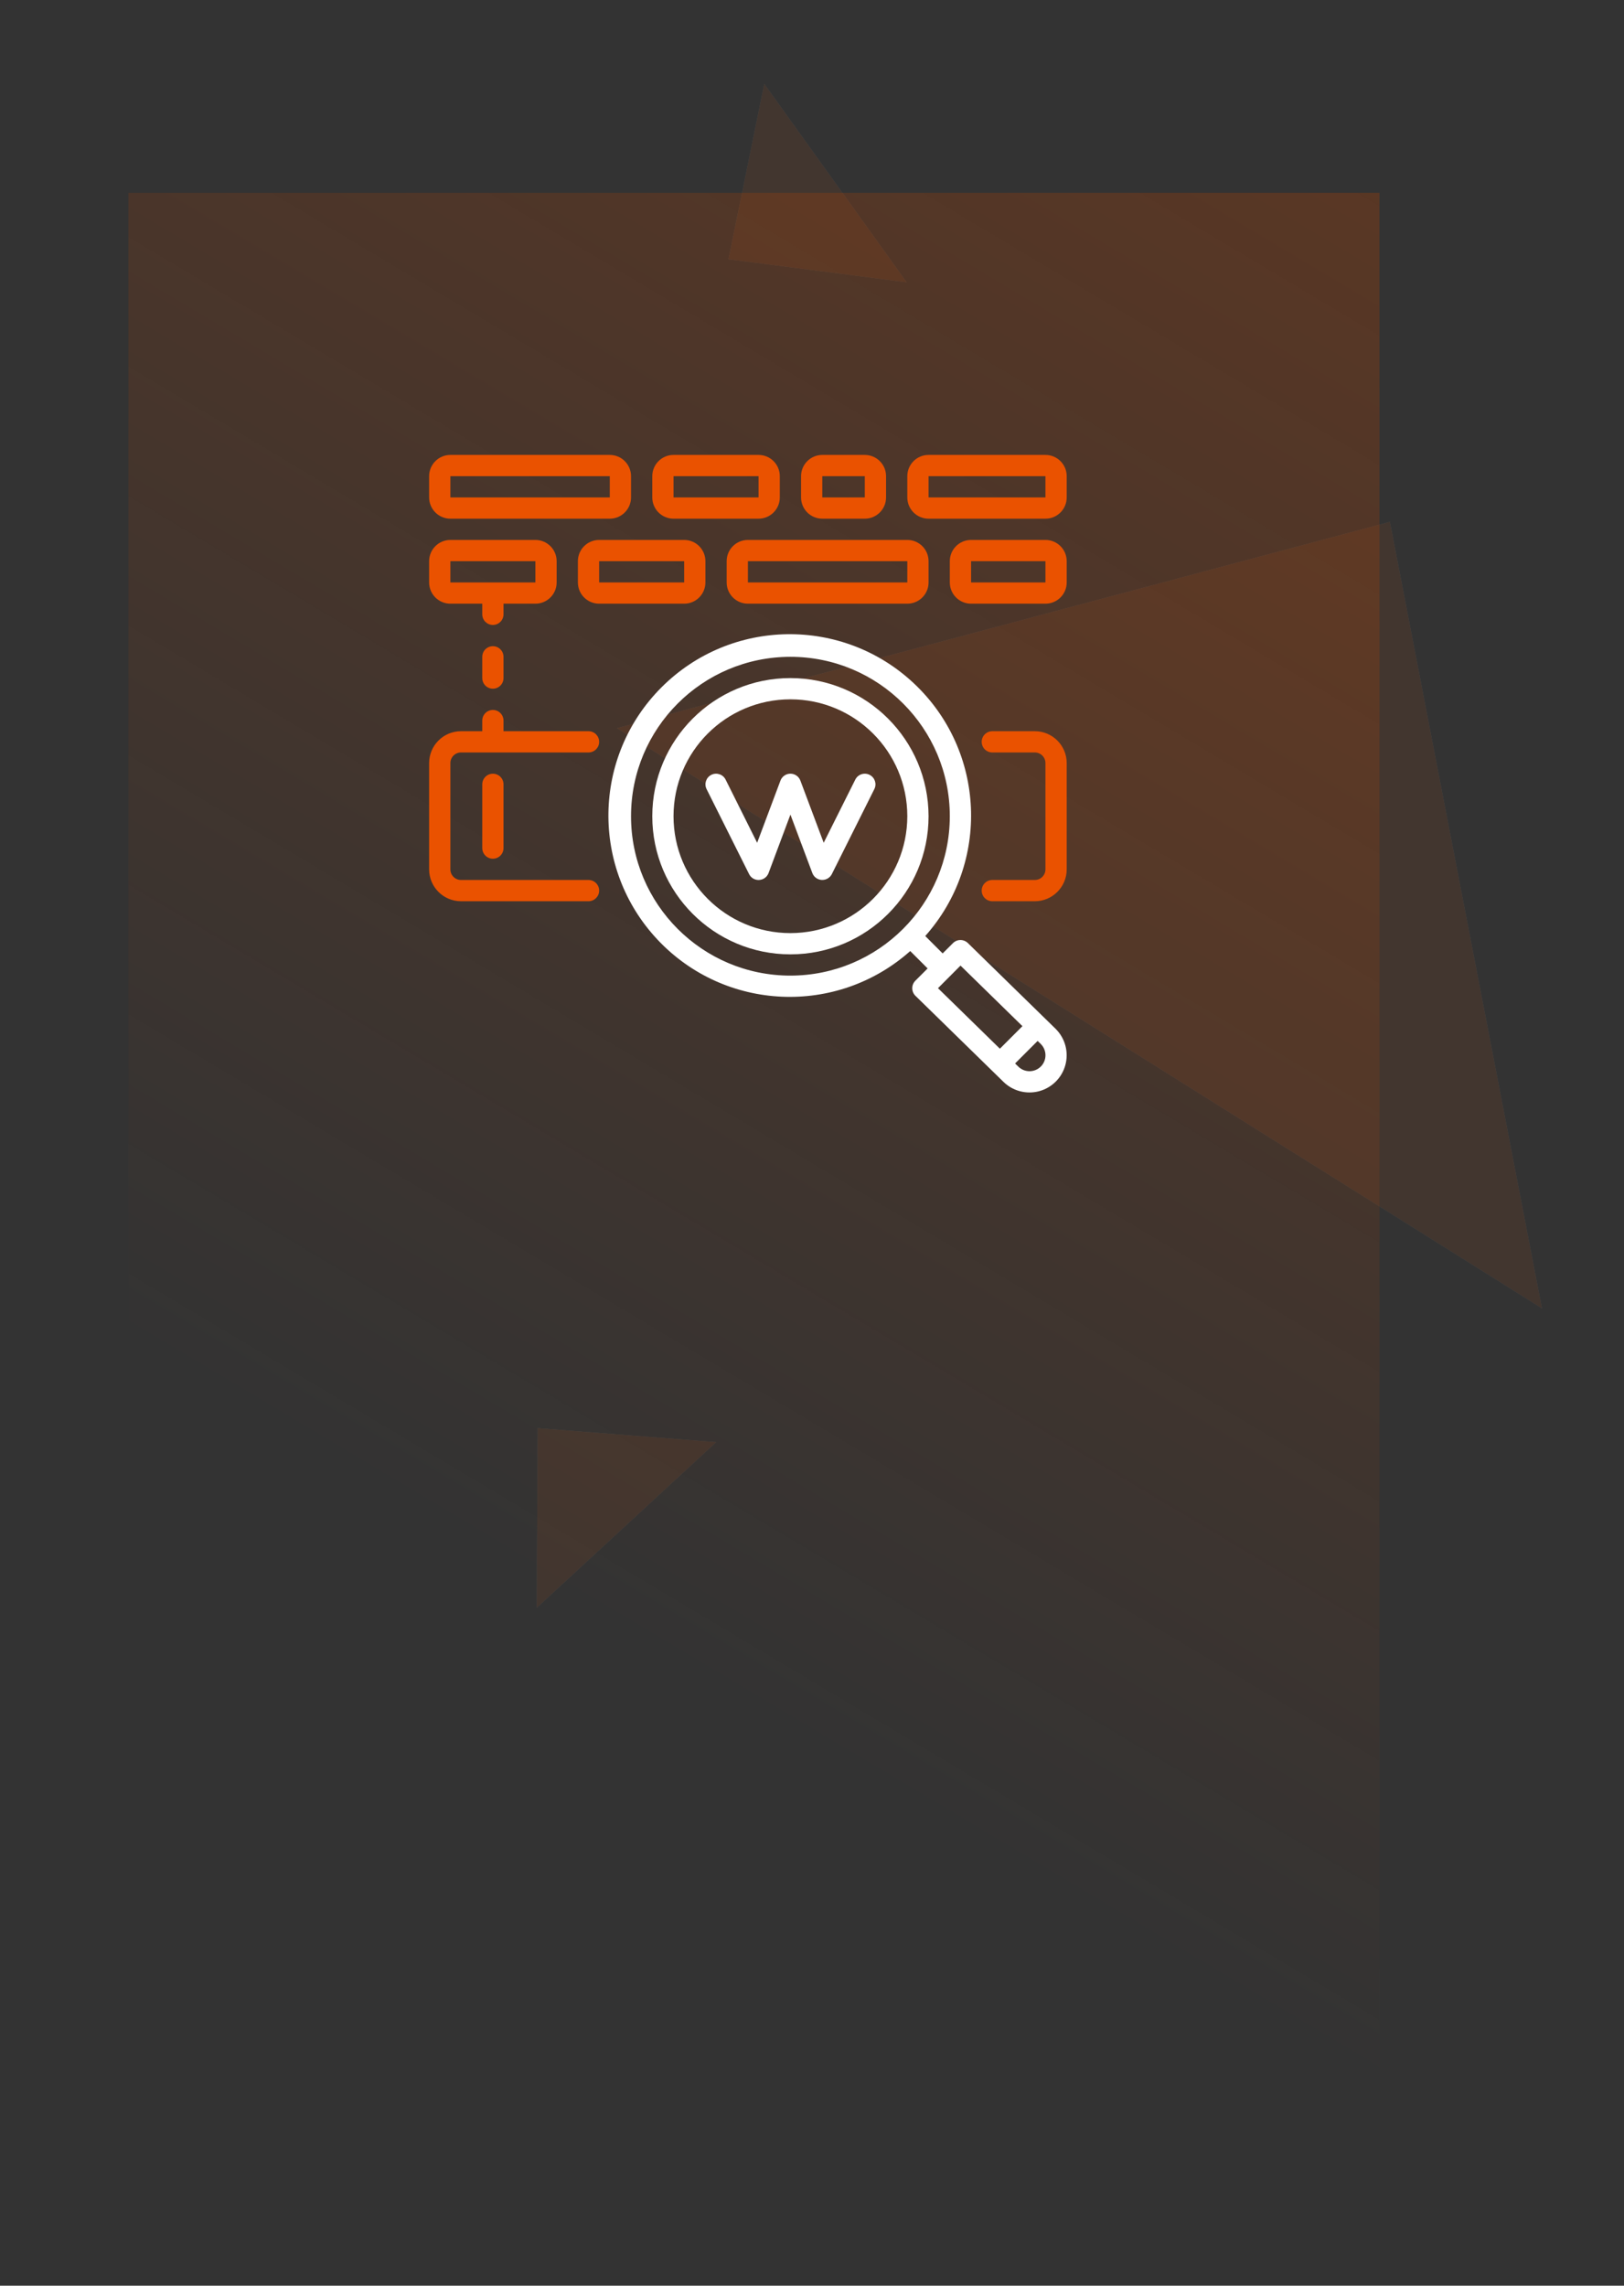
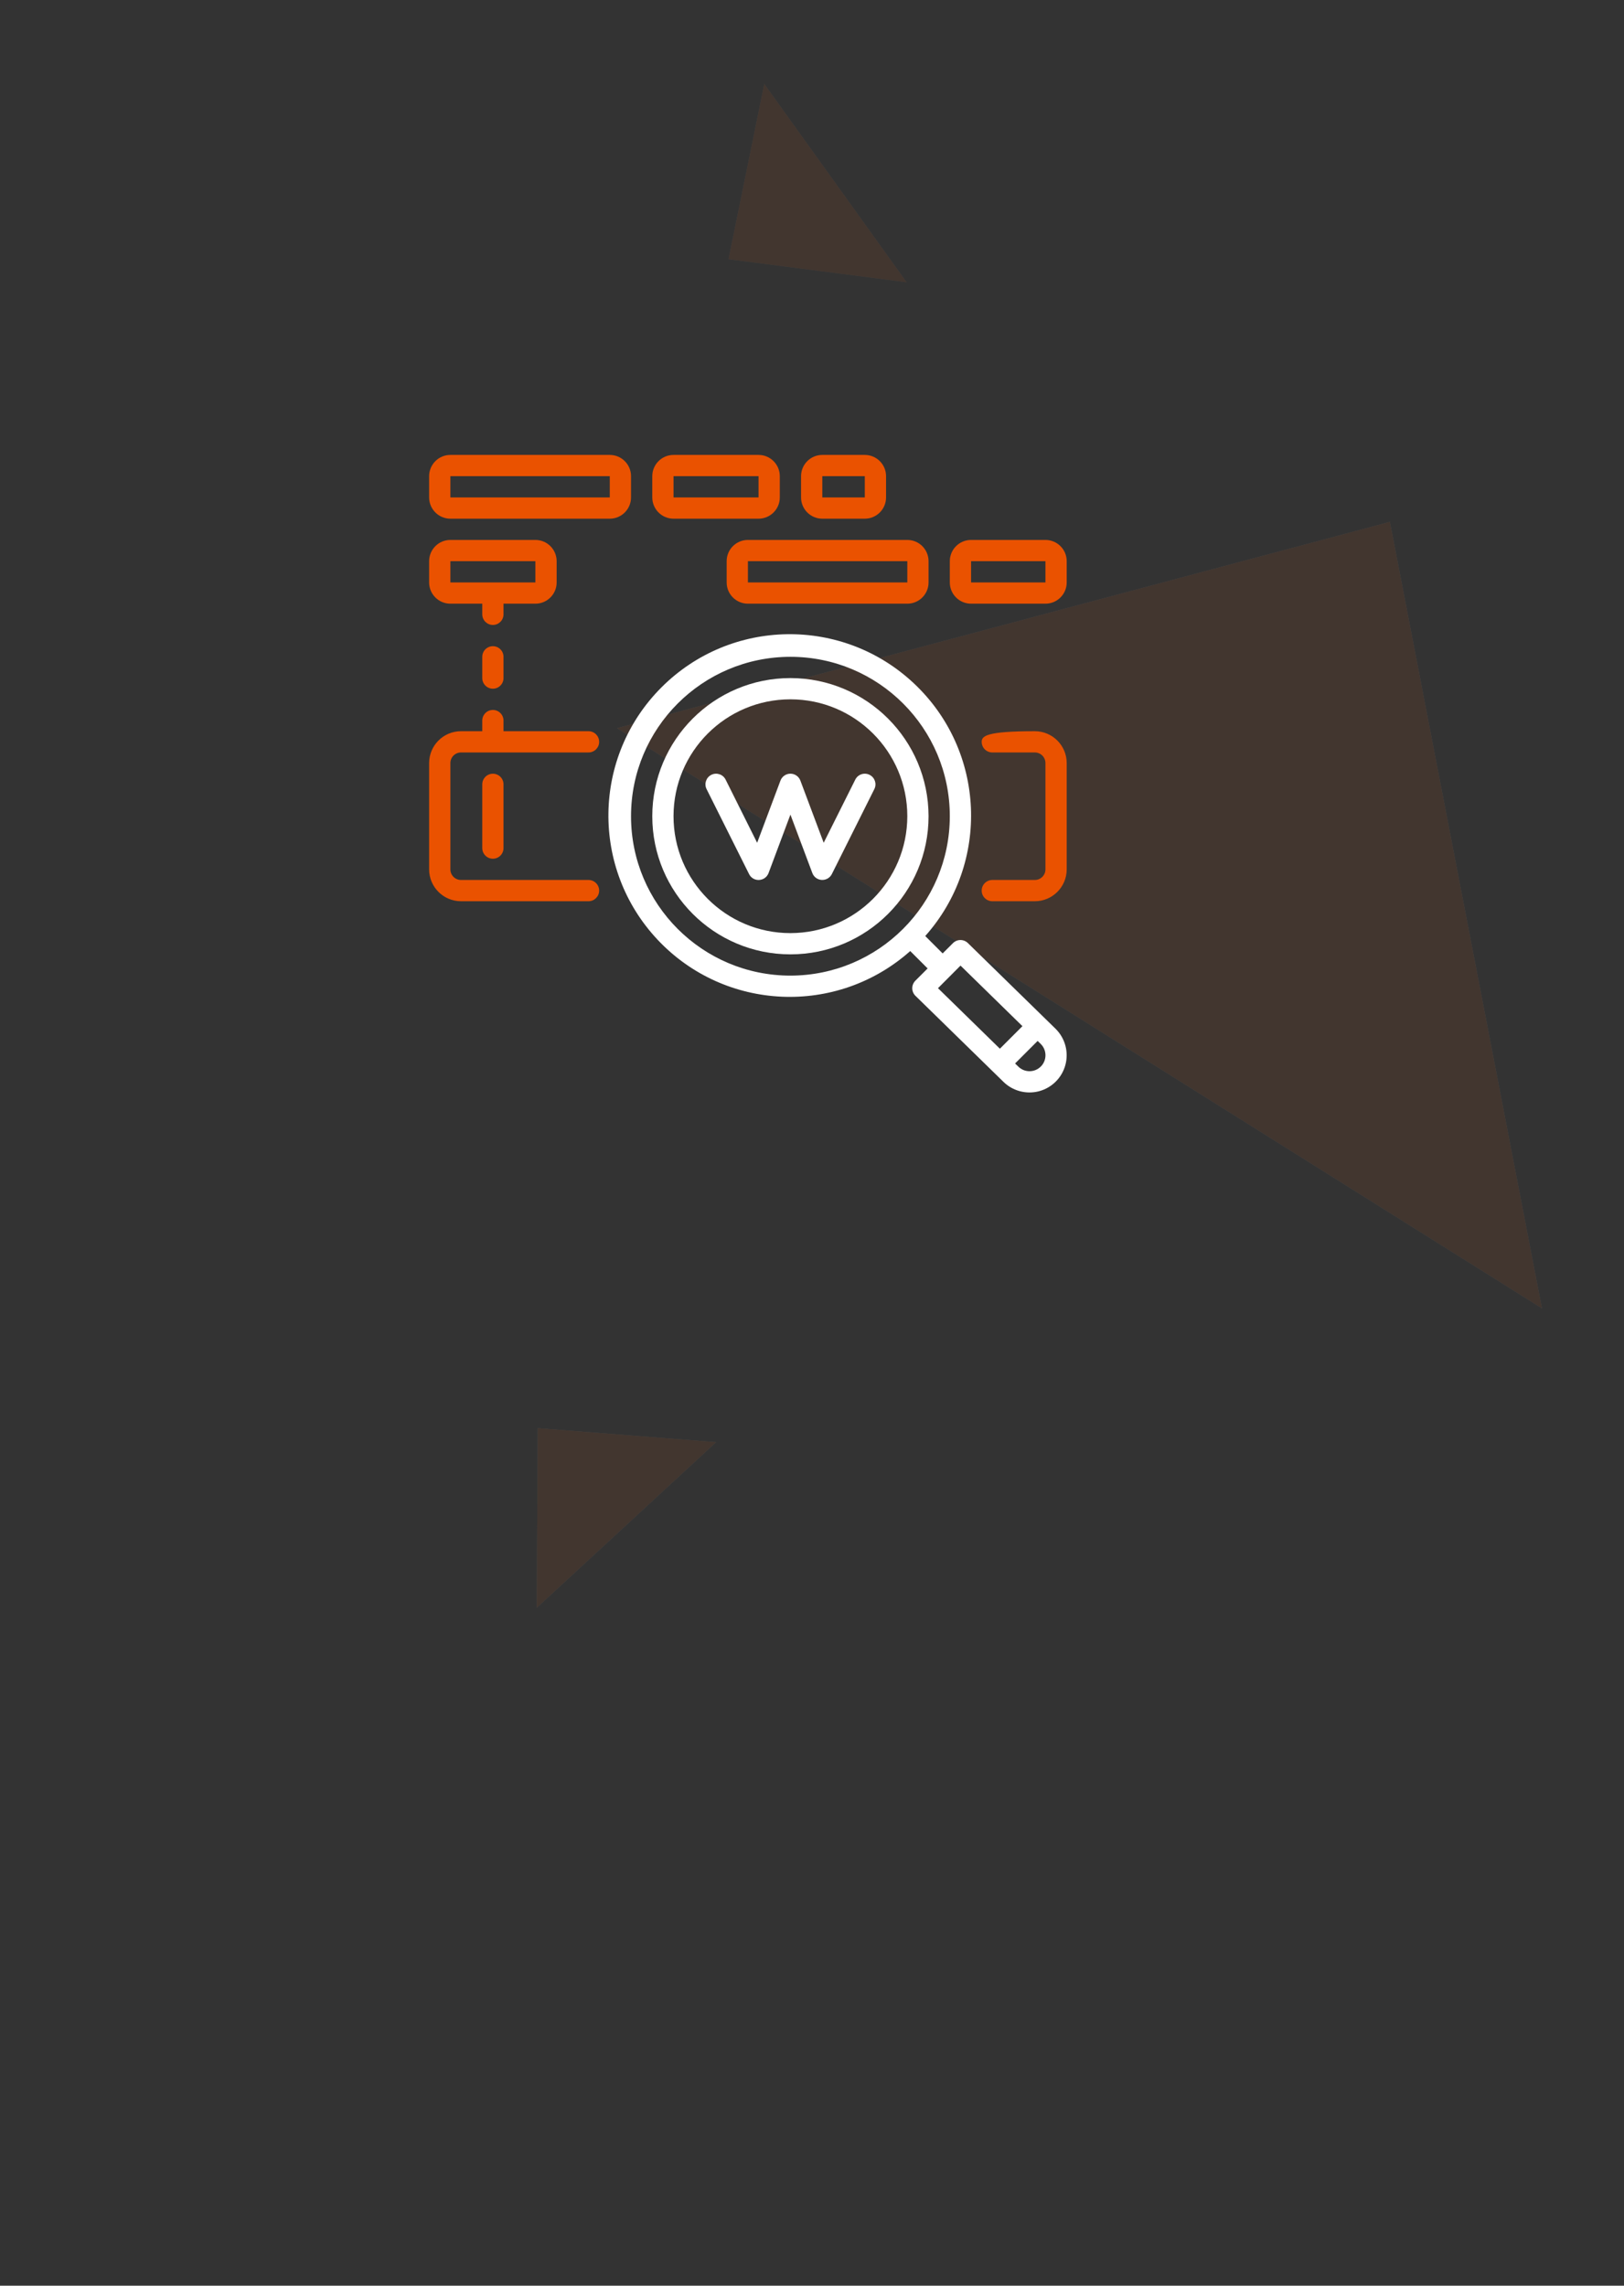
<svg xmlns="http://www.w3.org/2000/svg" width="135" height="190" viewBox="0 0 135 190" fill="none">
  <rect x="0" y="0" width="135" height="190" fill="#333333" stroke="none" />
-   <rect opacity="0.3" x="10.673" y="16.028" width="104" height="173" fill="url(#paint0_linear_1_15448)" />
  <g opacity="0.2">
    <g style="mix-blend-mode:overlay" opacity="0.4">
      <path d="M115.538 43.382L128.176 108.752L51.297 60.529L115.538 43.382Z" fill="white" />
      <path d="M115.538 43.382L128.176 108.752L51.297 60.529L115.538 43.382Z" fill="white" />
      <path d="M115.538 43.382L128.176 108.752L51.297 60.529L115.538 43.382Z" fill="#EA5200" />
    </g>
    <g style="mix-blend-mode:overlay" opacity="0.4">
-       <path d="M60.56 21.549L63.532 6.978L75.363 23.46L60.56 21.549Z" fill="white" />
      <path d="M60.56 21.549L63.532 6.978L75.363 23.46L60.56 21.549Z" fill="white" />
      <path d="M60.56 21.549L63.532 6.978L75.363 23.46L60.56 21.549Z" fill="#EA5200" />
    </g>
    <g style="mix-blend-mode:overlay" opacity="0.4">
      <path d="M44.7 118.72L59.526 119.881L44.62 133.645L44.7 118.72Z" fill="white" />
      <path d="M44.7 118.72L59.526 119.881L44.62 133.645L44.7 118.72Z" fill="white" />
      <path d="M44.7 118.72L59.526 119.881L44.62 133.645L44.7 118.72Z" fill="#EA5200" />
    </g>
  </g>
  <g clip-path="url(#clip0_1_15448)">
-     <path d="M86.022 60.783H82.489C82.002 60.783 81.606 61.178 81.606 61.666C81.606 62.154 82.002 62.549 82.489 62.549H86.022C86.511 62.549 86.906 62.945 86.906 63.432V72.266C86.906 72.754 86.511 73.149 86.022 73.149H82.489C82.002 73.149 81.606 73.545 81.606 74.033C81.606 74.52 82.002 74.916 82.489 74.916H86.022C87.486 74.916 88.673 73.729 88.673 72.266V63.432C88.673 61.969 87.486 60.783 86.022 60.783Z" fill="#EA5200" />
+     <path d="M86.022 60.783C82.002 60.783 81.606 61.178 81.606 61.666C81.606 62.154 82.002 62.549 82.489 62.549H86.022C86.511 62.549 86.906 62.945 86.906 63.432V72.266C86.906 72.754 86.511 73.149 86.022 73.149H82.489C82.002 73.149 81.606 73.545 81.606 74.033C81.606 74.52 82.002 74.916 82.489 74.916H86.022C87.486 74.916 88.673 73.729 88.673 72.266V63.432C88.673 61.969 87.486 60.783 86.022 60.783Z" fill="#EA5200" />
    <path d="M38.323 74.916H48.923C49.41 74.916 49.806 74.52 49.806 74.033C49.806 73.545 49.41 73.149 48.923 73.149H38.323C37.835 73.149 37.439 72.754 37.439 72.266V63.432C37.439 62.945 37.835 62.549 38.323 62.549H48.923C49.41 62.549 49.806 62.154 49.806 61.666C49.806 61.178 49.41 60.783 48.923 60.783H41.856V59.899C41.856 59.412 41.461 59.016 40.973 59.016C40.485 59.016 40.09 59.412 40.09 59.899V60.783H38.323C36.859 60.783 35.673 61.969 35.673 63.432V72.266C35.673 73.73 36.859 74.916 38.323 74.916Z" fill="#EA5200" />
    <path d="M65.706 56.366C59.364 56.366 54.223 61.507 54.223 67.849C54.223 74.191 59.364 79.332 65.706 79.332C72.048 79.332 77.189 74.191 77.189 67.849C77.182 61.51 72.045 56.373 65.706 56.366ZM65.706 77.566C60.34 77.566 55.989 73.215 55.989 67.849C55.989 62.483 60.34 58.132 65.706 58.132C71.072 58.132 75.423 62.483 75.423 67.849C75.416 73.213 71.07 77.559 65.706 77.566Z" fill="white" />
    <path d="M40.09 65.199V70.499C40.09 70.987 40.485 71.382 40.973 71.382C41.461 71.382 41.856 70.987 41.856 70.499V65.199C41.856 64.711 41.461 64.316 40.973 64.316C40.485 64.316 40.09 64.711 40.09 65.199Z" fill="#EA5200" />
    <path d="M80.458 78.393C80.112 78.055 79.558 78.058 79.216 78.4L78.361 79.254L76.931 77.825C76.926 77.819 76.918 77.818 76.912 77.811C82.332 71.719 81.925 62.422 75.993 56.827C70.062 51.232 60.757 51.367 54.991 57.133C49.225 62.899 49.089 72.204 54.684 78.136C60.279 84.067 69.577 84.474 75.669 79.054C75.675 79.061 75.676 79.069 75.682 79.074L77.112 80.503L76.092 81.523C75.925 81.69 75.832 81.916 75.834 82.153C75.835 82.389 75.931 82.614 76.1 82.779L83.396 89.911C84.178 90.69 85.317 90.993 86.384 90.706C87.45 90.418 88.282 89.584 88.566 88.516C88.85 87.449 88.543 86.311 87.761 85.531L80.458 78.393ZM65.706 81.099C58.388 81.099 52.456 75.167 52.456 67.849C52.456 60.532 58.388 54.599 65.706 54.599C73.024 54.599 78.956 60.532 78.956 67.849C78.948 75.164 73.02 81.091 65.706 81.099ZM79.846 80.266L84.993 85.301L83.119 87.175L77.973 82.144L79.846 80.266ZM86.518 88.658C86.268 88.907 85.93 89.047 85.576 89.046C85.223 89.044 84.885 88.902 84.638 88.65L84.382 88.402L86.256 86.528L86.521 86.785C87.037 87.302 87.037 88.14 86.521 88.657L86.518 88.658Z" fill="white" />
    <path d="M72.284 64.409C72.075 64.304 71.832 64.287 71.61 64.361C71.387 64.435 71.204 64.594 71.099 64.804L68.472 70.057L66.534 64.888C66.405 64.543 66.075 64.314 65.706 64.314C65.337 64.314 65.007 64.543 64.878 64.888L62.94 70.057L60.318 64.804C60.099 64.368 59.569 64.191 59.132 64.409C58.696 64.627 58.519 65.157 58.736 65.594L62.27 72.661C62.425 72.977 62.755 73.17 63.106 73.148C63.458 73.13 63.765 72.905 63.888 72.576L65.706 67.715L67.528 72.573C67.652 72.903 67.959 73.128 68.31 73.146H68.356C68.692 73.147 69.001 72.958 69.151 72.657L72.684 65.59C72.9 65.154 72.721 64.625 72.284 64.409Z" fill="white" />
    <path d="M37.439 43.116H50.689C51.665 43.116 52.456 42.325 52.456 41.349V39.583C52.456 38.607 51.665 37.816 50.689 37.816H37.439C36.464 37.816 35.673 38.607 35.673 39.583V41.349C35.673 42.325 36.464 43.116 37.439 43.116ZM37.439 39.583H50.689V41.349H37.439V39.583Z" fill="#EA5200" />
    <path d="M60.406 46.649V48.416C60.406 49.392 61.197 50.182 62.173 50.182H75.423C76.398 50.182 77.189 49.392 77.189 48.416V46.649C77.189 45.673 76.398 44.883 75.423 44.883H62.173C61.197 44.883 60.406 45.673 60.406 46.649ZM75.423 48.416H62.173V46.649H75.423V48.416Z" fill="#EA5200" />
    <path d="M55.989 43.116H63.056C64.032 43.116 64.823 42.325 64.823 41.349V39.583C64.823 38.607 64.032 37.816 63.056 37.816H55.989C55.014 37.816 54.223 38.607 54.223 39.583V41.349C54.223 42.325 55.014 43.116 55.989 43.116ZM55.989 39.583H63.056V41.349H55.989V39.583Z" fill="#EA5200" />
-     <path d="M49.806 44.883C48.831 44.883 48.039 45.673 48.039 46.649V48.416C48.039 49.392 48.831 50.182 49.806 50.182H56.873C57.849 50.182 58.639 49.392 58.639 48.416V46.649C58.639 45.673 57.849 44.883 56.873 44.883H49.806ZM49.806 48.416V46.649H56.873V48.416H49.806Z" fill="#EA5200" />
    <path d="M37.439 50.182H40.09V51.066C40.09 51.554 40.485 51.95 40.973 51.95C41.461 51.95 41.856 51.554 41.856 51.066V50.182H44.506C45.482 50.182 46.273 49.392 46.273 48.416V46.649C46.273 45.673 45.482 44.883 44.506 44.883H37.439C36.464 44.883 35.673 45.673 35.673 46.649V48.416C35.673 49.392 36.464 50.182 37.439 50.182ZM37.439 46.649H44.506V48.416H37.439V46.649Z" fill="#EA5200" />
    <path d="M68.356 43.116H71.889C72.865 43.116 73.656 42.325 73.656 41.349V39.583C73.656 38.607 72.865 37.816 71.889 37.816H68.356C67.38 37.816 66.59 38.607 66.59 39.583V41.349C66.59 42.325 67.38 43.116 68.356 43.116ZM68.356 39.583H71.889V41.349H68.356V39.583Z" fill="#EA5200" />
    <path d="M86.906 44.883H80.723C79.747 44.883 78.956 45.673 78.956 46.649V48.416C78.956 49.392 79.747 50.182 80.723 50.182H86.906C87.882 50.182 88.673 49.392 88.673 48.416V46.649C88.673 45.673 87.882 44.883 86.906 44.883ZM80.723 48.416V46.649H86.906V48.416H80.723Z" fill="#EA5200" />
-     <path d="M86.906 37.816H77.189C76.214 37.816 75.423 38.607 75.423 39.583V41.349C75.423 42.325 76.214 43.116 77.189 43.116H86.906C87.882 43.116 88.673 42.325 88.673 41.349V39.583C88.673 38.607 87.882 37.816 86.906 37.816ZM77.189 41.349V39.583H86.906V41.349H77.189Z" fill="#EA5200" />
    <path d="M40.973 53.716C40.485 53.716 40.09 54.111 40.09 54.599V56.366C40.09 56.854 40.485 57.249 40.973 57.249C41.461 57.249 41.856 56.854 41.856 56.366V54.599C41.856 54.111 41.461 53.716 40.973 53.716Z" fill="#EA5200" />
  </g>
  <defs>
    <linearGradient id="paint0_linear_1_15448" x1="114.673" y1="8.528" x2="42.173" y2="130.028" gradientUnits="userSpaceOnUse">
      <stop stop-color="#B84100" />
      <stop offset="1" stop-color="#B84100" stop-opacity="0" />
    </linearGradient>
    <clipPath id="clip0_1_15448">
      <rect width="53" height="53" fill="white" transform="translate(35.673 37.816)" />
    </clipPath>
  </defs>
</svg>